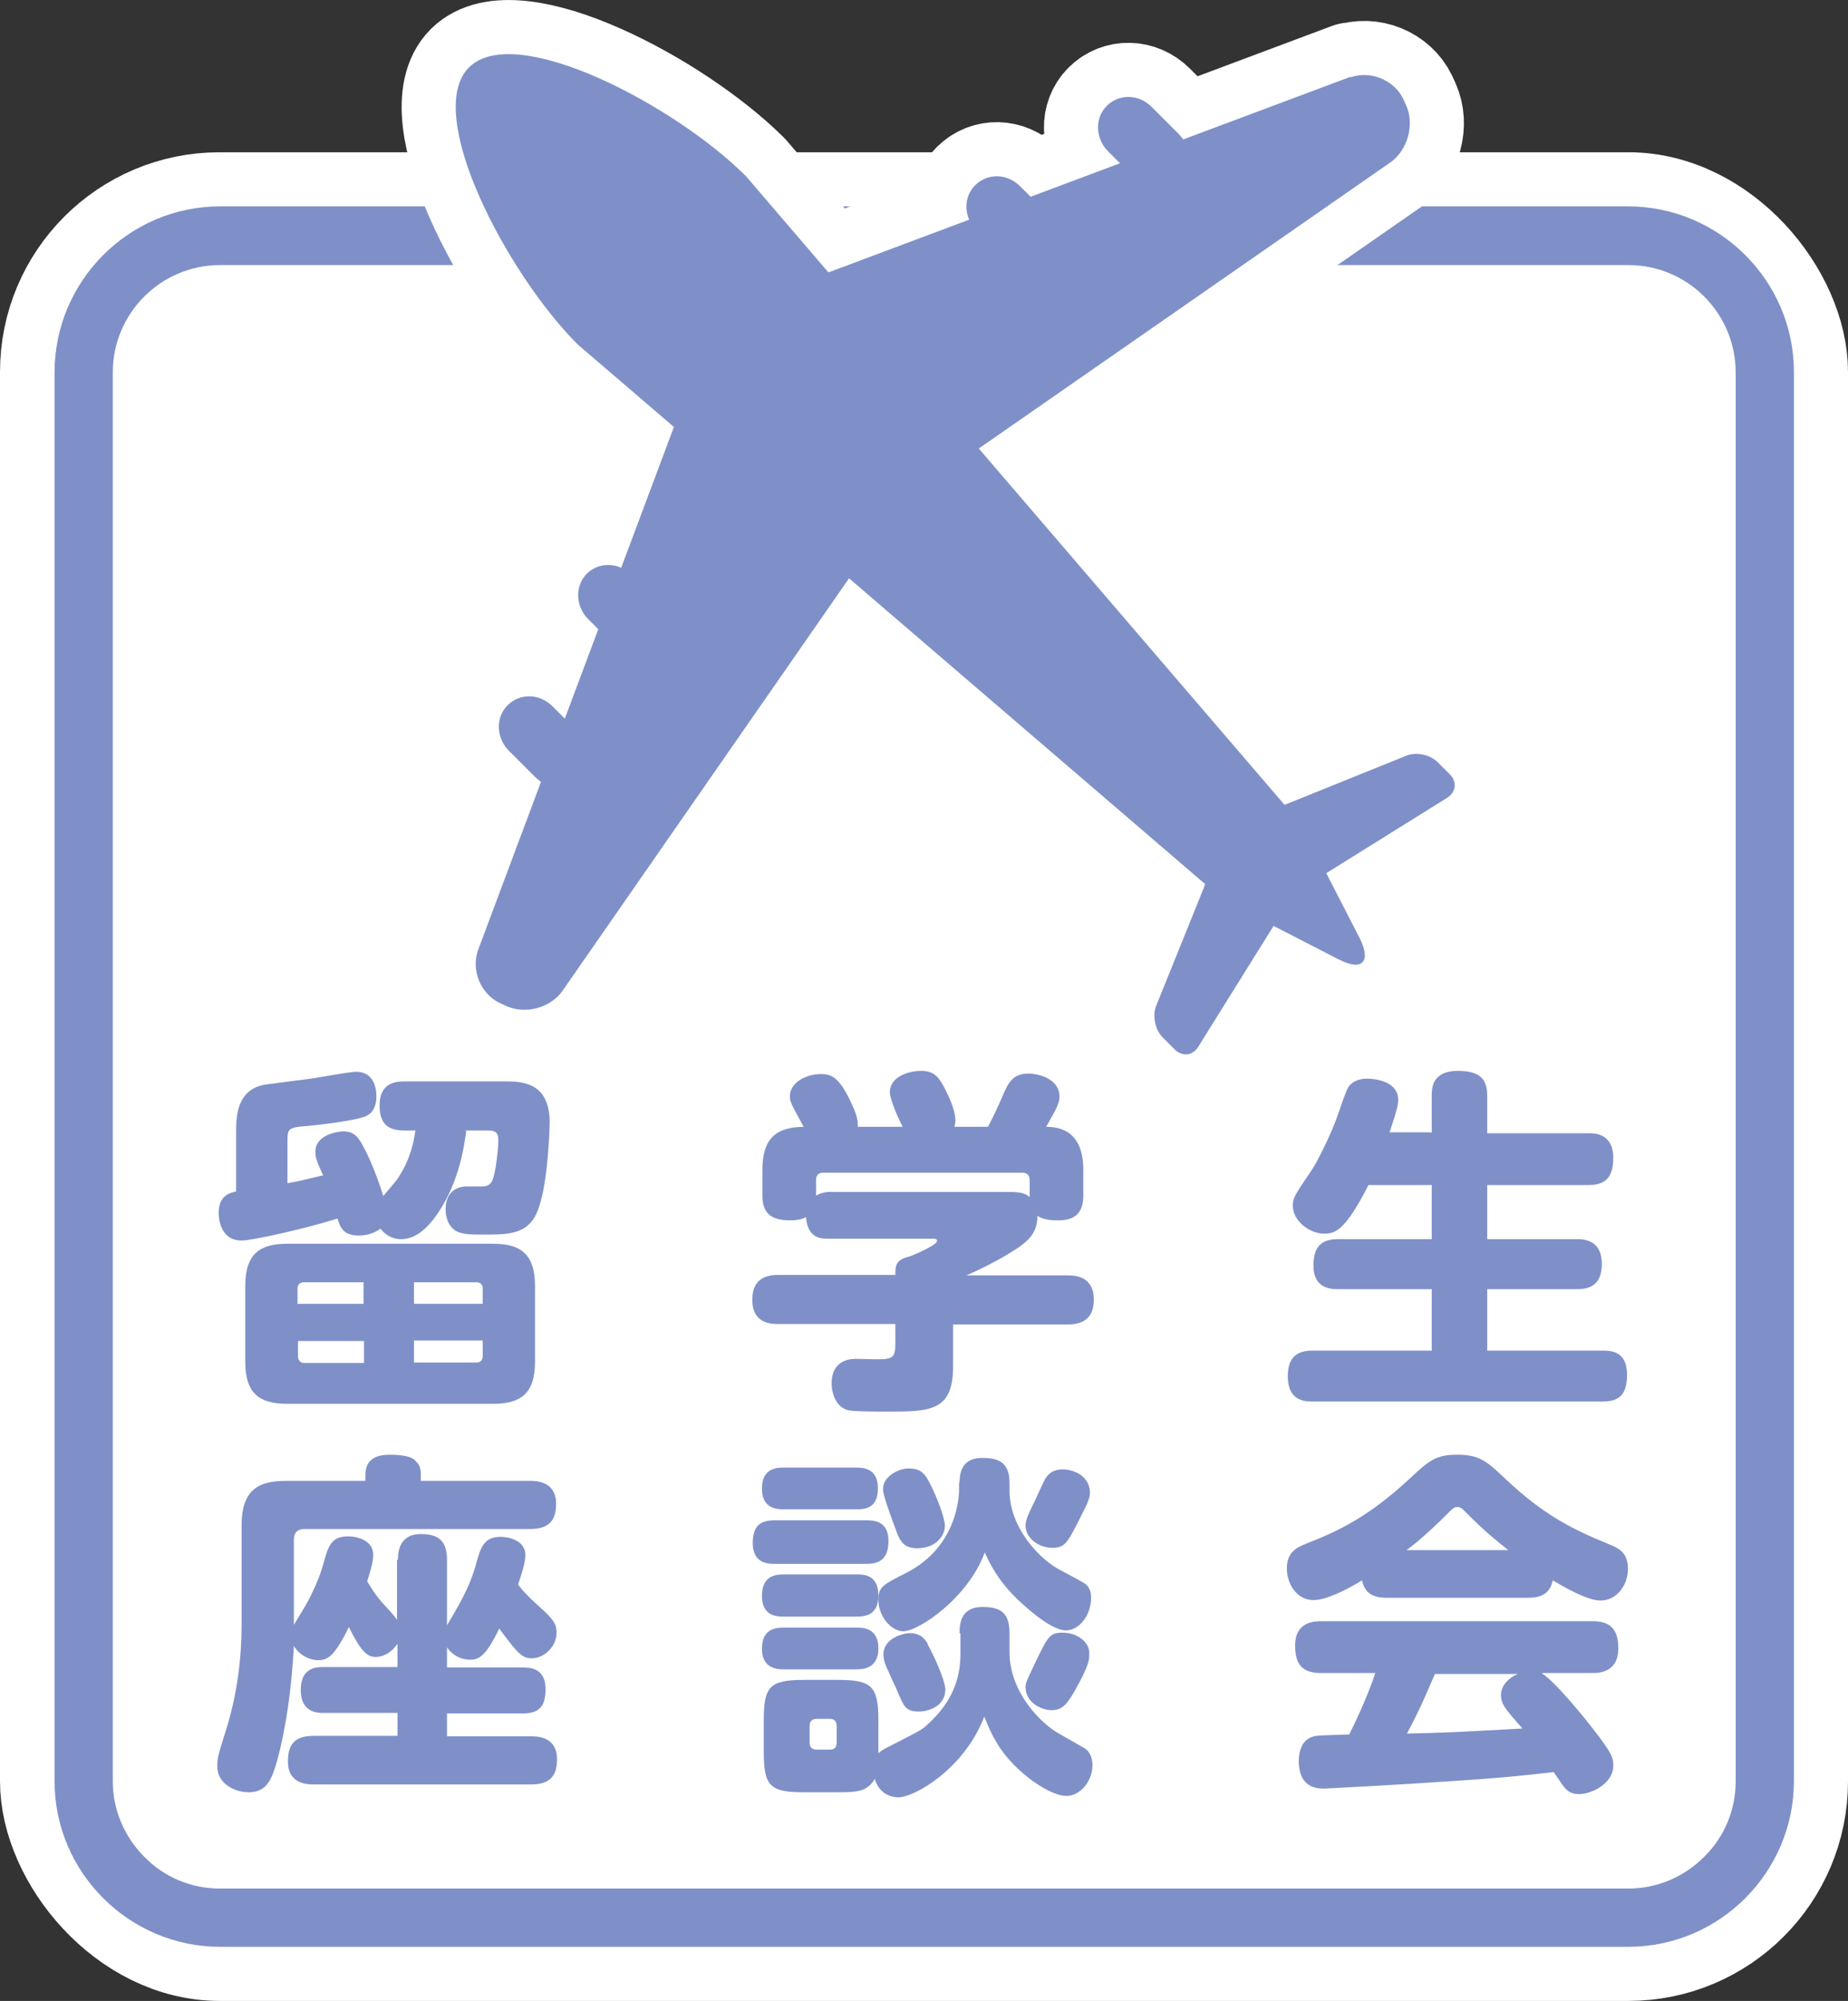
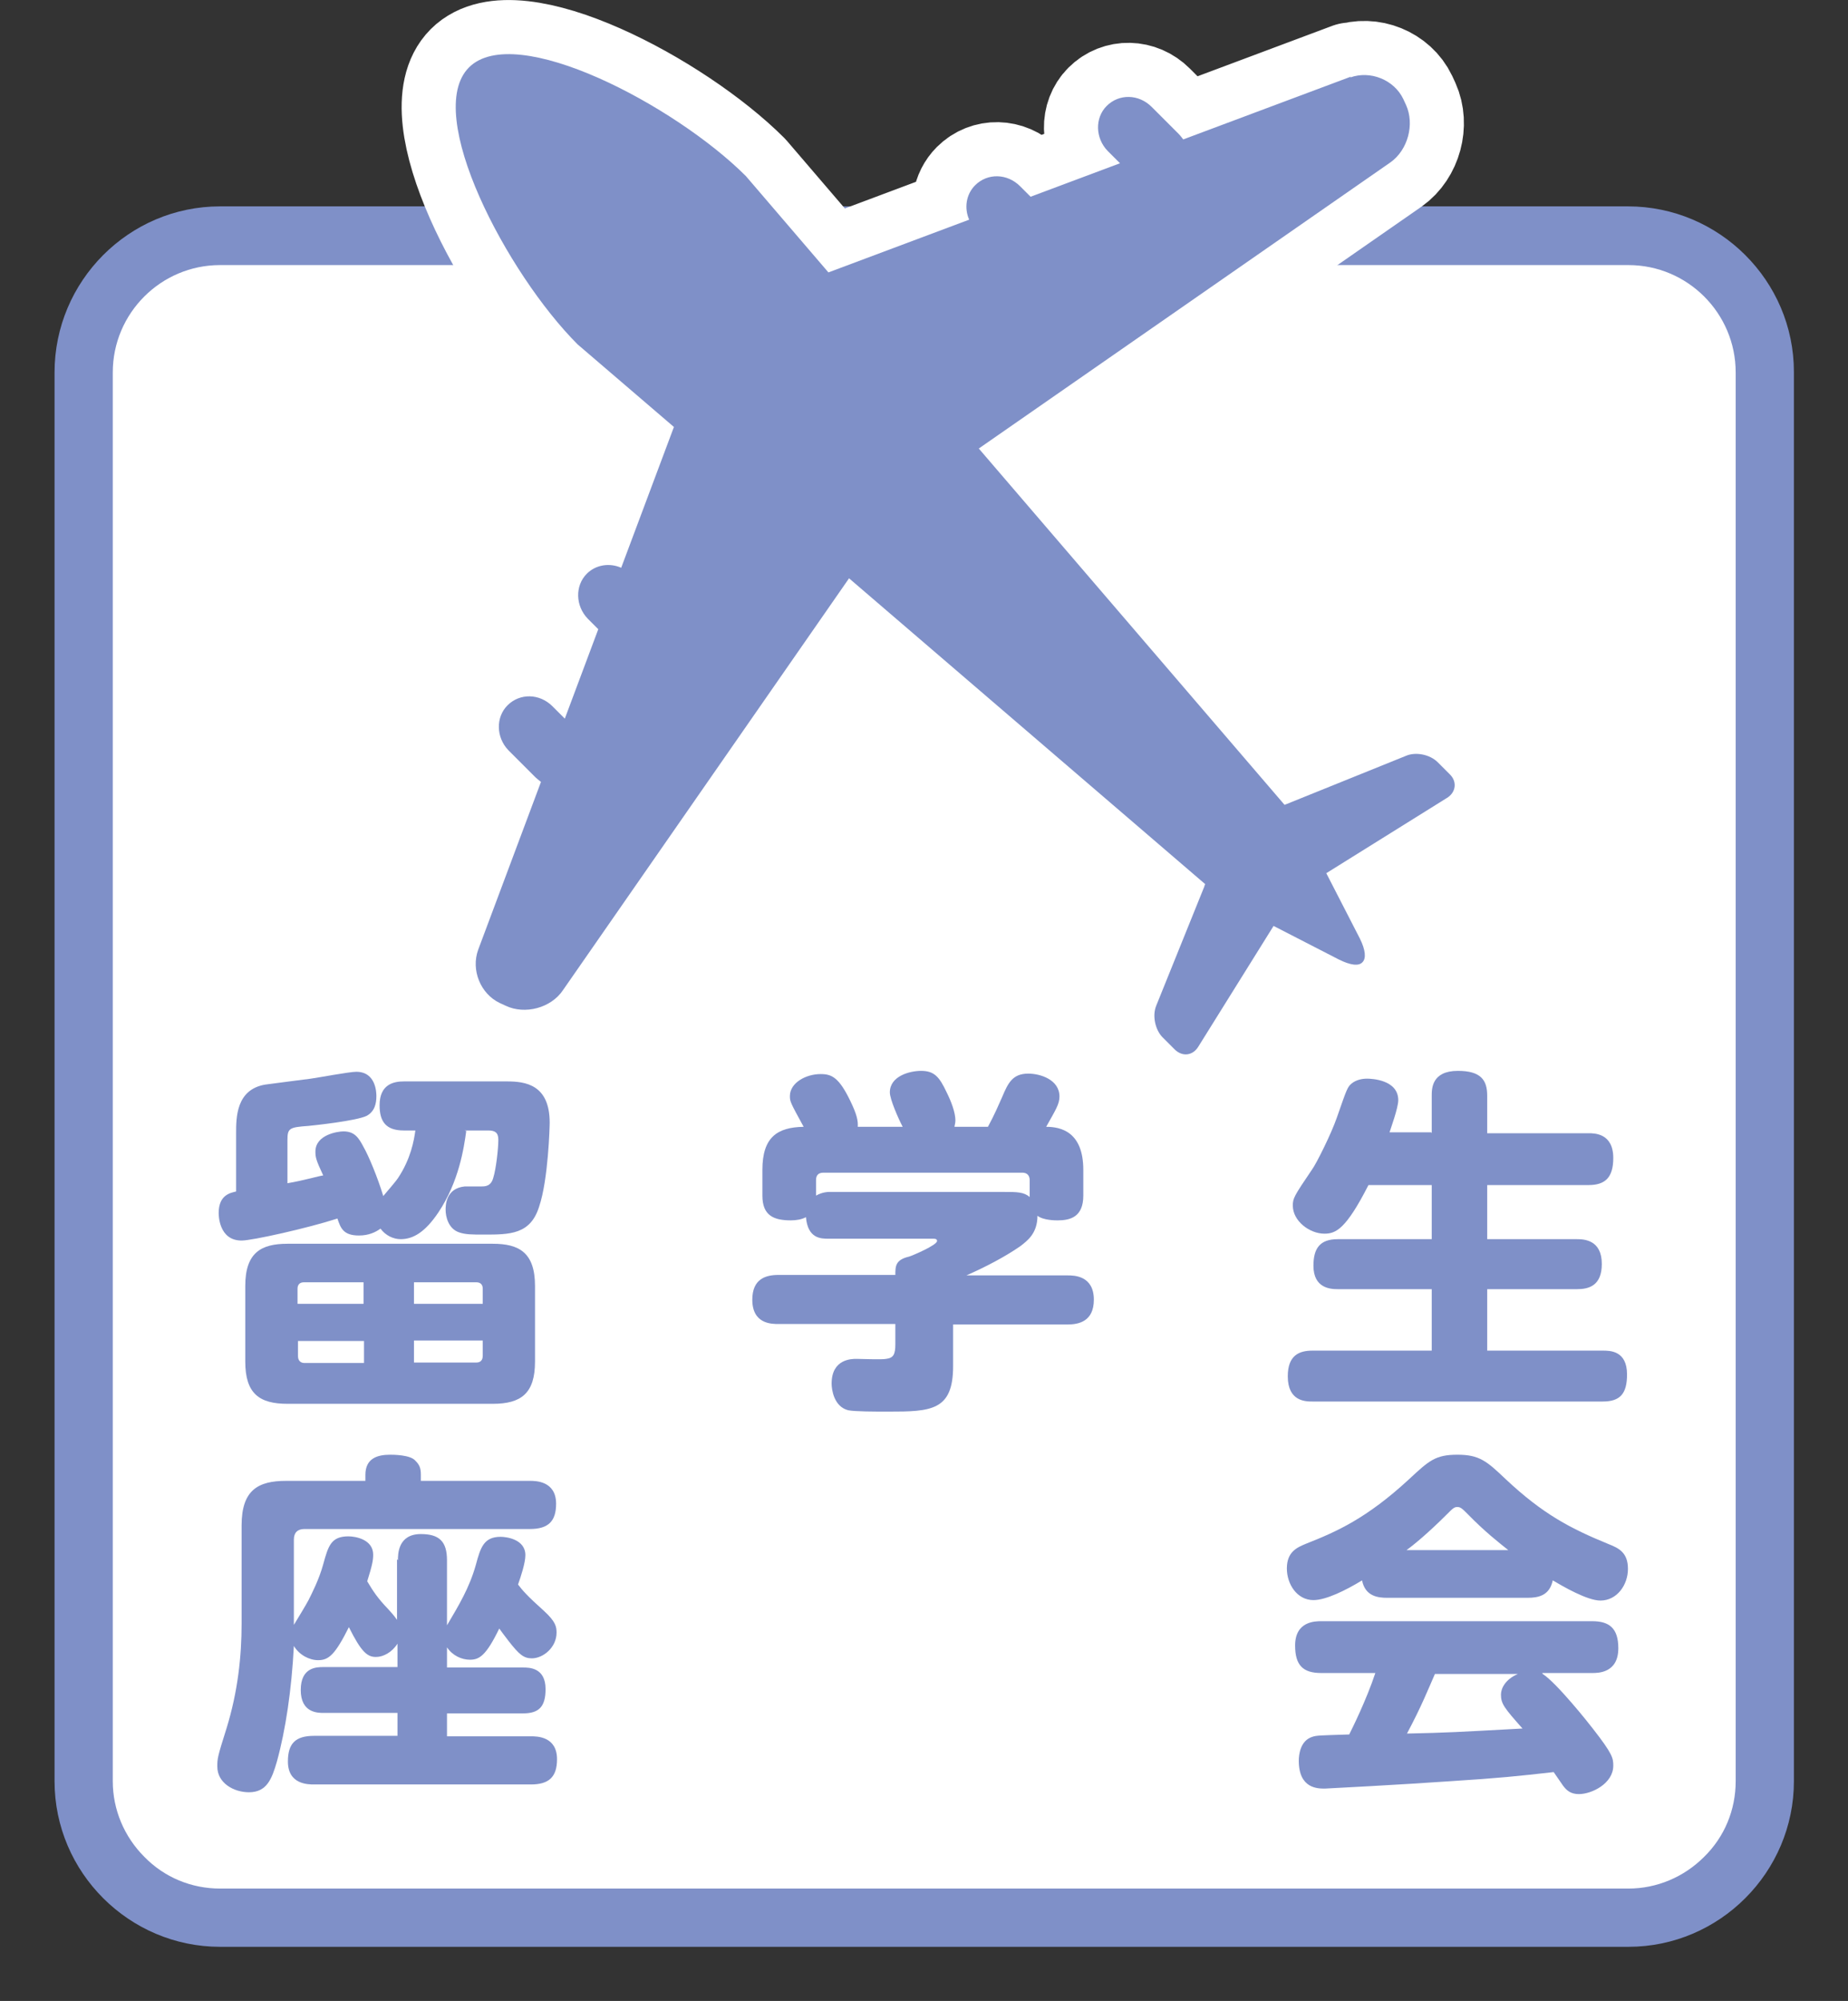
<svg xmlns="http://www.w3.org/2000/svg" id="_レイヤー_2" data-name="レイヤー 2" viewBox="0 0 40.31 43.63">
  <rect x="0" y="0" width="40.31" height="43.63" fill="#333333" stroke="none" />
  <defs>
    <style>
      .cls-1, .cls-2 {
        fill: #fff;
      }

      .cls-1, .cls-3 {
        stroke: #fff;
        stroke-linecap: round;
        stroke-linejoin: round;
        stroke-width: 2.36px;
      }

      .cls-2, .cls-4 {
        stroke-width: 0px;
      }

      .cls-4 {
        fill: #7f90c8;
      }

      .cls-3 {
        fill: none;
      }
    </style>
  </defs>
  <g id="_レイヤー_1-2" data-name="レイヤー 1">
    <g>
      <g>
-         <rect class="cls-2" x="1.18" y="4.5" width="37.95" height="37.95" rx="3.61" ry="3.61" />
-         <rect class="cls-3" x="1.18" y="4.5" width="37.95" height="37.95" rx="3.61" ry="3.61" />
-       </g>
+         </g>
      <g>
        <rect class="cls-2" x="1.82" y="5.14" width="36.68" height="36.68" rx="2.98" ry="2.98" />
        <path class="cls-4" d="M35.52,5.78h0c1.29,0,2.34,1.05,2.34,2.34v30.72c0,.62-.24,1.21-.69,1.65-.44.44-1.03.69-1.65.69H4.8c-.62,0-1.21-.24-1.65-.69-.44-.44-.69-1.03-.69-1.65V8.12c0-1.29,1.05-2.34,2.34-2.34h30.72M35.52,4.5H4.8c-1.99,0-3.61,1.63-3.61,3.62v30.72c0,1.99,1.63,3.61,3.61,3.61h30.72c1.99,0,3.61-1.63,3.61-3.61V8.11c0-1.99-1.63-3.61-3.62-3.61h0Z" />
      </g>
      <g>
-         <path class="cls-4" d="M10.17,24.66c-.05.37-.16,1.11-.61,1.78-.29.43-.55.58-.82.58-.16,0-.33-.08-.44-.23-.11.08-.26.15-.47.15-.34,0-.4-.16-.47-.37-.65.21-1.86.48-2.09.48-.5,0-.5-.56-.5-.6,0-.4.26-.44.38-.47v-1.27c0-.34,0-.95.63-1.06.14-.02.85-.11,1-.13.15-.02.84-.15.99-.15.43,0,.44.45.44.53,0,.15-.03.33-.21.43-.22.11-1.16.21-1.27.22-.42.03-.46.05-.46.31v.94c.36-.06.69-.16.78-.17-.16-.34-.17-.4-.17-.52,0-.37.49-.44.61-.44.24,0,.33.13.44.34.11.19.31.67.43,1.07.11-.13.29-.34.32-.39.28-.42.35-.82.38-1.04h-.25c-.39,0-.53-.19-.53-.55,0-.46.31-.52.53-.52h2.25c.4,0,.93.07.93.9,0,.08-.03,1.24-.23,1.83-.19.61-.64.61-1.21.61-.25,0-.4,0-.54-.05-.23-.08-.29-.34-.29-.49,0-.09,0-.47.42-.51h.36c.08,0,.21,0,.26-.19.06-.19.11-.63.11-.83,0-.16-.08-.2-.22-.2h-.52ZM11.67,29.69c0,.69-.3.92-.92.92h-4.48c-.61,0-.92-.22-.92-.92v-1.65c0-.73.35-.92.92-.92h4.48c.57,0,.92.19.92.92v1.65ZM6.49,28.43h1.44v-.47h-1.3c-.09,0-.14.05-.14.14v.33ZM7.94,29.72v-.48h-1.44v.33c0,.09.05.15.14.15h1.3ZM10.53,28.43v-.33c0-.09-.05-.14-.14-.14h-1.36v.47h1.5ZM10.53,29.23h-1.5v.48h1.36c.09,0,.14-.05.14-.15v-.33Z" />
+         <path class="cls-4" d="M10.17,24.66c-.05.37-.16,1.11-.61,1.78-.29.43-.55.58-.82.58-.16,0-.33-.08-.44-.23-.11.08-.26.15-.47.15-.34,0-.4-.16-.47-.37-.65.21-1.86.48-2.09.48-.5,0-.5-.56-.5-.6,0-.4.26-.44.38-.47v-1.27c0-.34,0-.95.63-1.06.14-.02.85-.11,1-.13.15-.02.84-.15.99-.15.43,0,.44.45.44.53,0,.15-.03.33-.21.43-.22.11-1.16.21-1.27.22-.42.03-.46.05-.46.31v.94c.36-.06.69-.16.78-.17-.16-.34-.17-.4-.17-.52,0-.37.49-.44.61-.44.24,0,.33.13.44.34.11.19.31.67.43,1.07.11-.13.29-.34.32-.39.28-.42.35-.82.38-1.04h-.25c-.39,0-.53-.19-.53-.55,0-.46.31-.52.53-.52h2.25c.4,0,.93.07.93.9,0,.08-.03,1.24-.23,1.83-.19.61-.64.61-1.21.61-.25,0-.4,0-.54-.05-.23-.08-.29-.34-.29-.49,0-.09,0-.47.42-.51h.36c.08,0,.21,0,.26-.19.06-.19.11-.63.11-.83,0-.16-.08-.2-.22-.2h-.52ZM11.67,29.69c0,.69-.3.92-.92.92h-4.48c-.61,0-.92-.22-.92-.92v-1.65c0-.73.35-.92.92-.92h4.48c.57,0,.92.19.92.92v1.65ZM6.49,28.43h1.44v-.47h-1.3c-.09,0-.14.05-.14.14v.33ZM7.94,29.72v-.48h-1.44v.33c0,.09.05.15.14.15h1.3ZM10.53,28.43v-.33c0-.09-.05-.14-.14-.14h-1.36v.47h1.5M10.53,29.23h-1.5v.48h1.36c.09,0,.14-.05.14-.15v-.33Z" />
        <path class="cls-4" d="M19.69,24.57c-.09-.17-.28-.6-.28-.75,0-.36.44-.47.68-.47.29,0,.4.13.56.47.1.2.19.44.19.61,0,.06-.02.12-.02.14h.73c.15-.28.23-.47.31-.65.13-.31.23-.51.57-.51.26,0,.68.13.68.5,0,.17-.09.3-.29.66.31,0,.81.1.81.94v.56c0,.47-.29.54-.56.54-.05,0-.31,0-.44-.1,0,.39-.23.55-.37.66-.33.23-.75.45-1.18.64h2.21c.13,0,.57,0,.57.53,0,.48-.34.54-.57.54h-2.5v.91c0,.97-.48.99-1.41.99-.29,0-.73,0-.88-.03-.31-.08-.36-.45-.36-.58,0-.54.44-.54.54-.54.1,0,.56.02.65,0,.16-.02.2-.1.2-.32v-.44h-2.55c-.15,0-.57,0-.57-.53,0-.46.3-.54.57-.54h2.55c0-.19,0-.33.3-.4.07-.02.61-.25.61-.34,0-.05-.05-.05-.09-.05h-2.28c-.16,0-.45,0-.49-.47-.09.05-.21.07-.33.07-.38,0-.62-.11-.62-.54v-.56c0-.71.32-.93.9-.94-.29-.53-.3-.55-.3-.67,0-.29.35-.48.67-.48.24,0,.4.07.65.59.14.29.17.43.16.56h.97ZM17.8,26.07c.14-.08.27-.08.28-.08h3.81c.29,0,.44,0,.57.11v-.37c0-.09-.05-.16-.16-.16h-4.34c-.12,0-.16.07-.16.16v.34Z" />
        <path class="cls-4" d="M31.23,24.71v-.82c0-.15,0-.54.57-.54.5,0,.64.2.64.54v.82h2.21c.13,0,.54,0,.54.54,0,.44-.19.59-.54.59h-2.21v1.18h1.96c.16,0,.54.02.54.54,0,.48-.29.55-.54.55h-1.96v1.34h2.52c.16,0,.53,0,.53.52,0,.42-.15.59-.53.59h-6.33c-.15,0-.54,0-.54-.55,0-.46.25-.56.54-.56h2.6v-1.34h-2.05c-.16,0-.53-.02-.53-.51,0-.38.14-.58.53-.58h2.05v-1.18h-1.38c-.49.96-.71,1.06-.96,1.06-.33,0-.69-.28-.69-.61,0-.16.02-.2.42-.79.09-.12.42-.78.54-1.13.22-.63.23-.67.33-.75.09-.07.21-.1.33-.1.09,0,.68.02.68.47,0,.17-.17.63-.19.7h.91Z" />
        <path class="cls-4" d="M8.68,34.02c0-.13,0-.57.5-.57.4,0,.57.16.57.57v1.42c.26-.44.49-.82.63-1.32.1-.37.17-.61.54-.61.12,0,.54.05.54.4,0,.17-.1.47-.16.64.09.12.19.24.57.58.25.23.27.34.27.47,0,.32-.29.56-.54.56-.18,0-.28-.09-.5-.37-.12-.16-.17-.22-.21-.28-.29.6-.44.68-.64.68-.18,0-.38-.09-.5-.27v.44h1.66c.13,0,.49,0,.49.47,0,.38-.14.53-.49.53h-1.66v.5h1.83c.13,0,.57,0,.57.5,0,.39-.18.55-.57.55h-4.73c-.13,0-.57,0-.57-.5,0-.39.16-.56.57-.56h1.82v-.5h-1.61c-.13,0-.5,0-.5-.5s.35-.5.5-.5h1.61v-.51c-.12.19-.31.29-.47.29-.19,0-.32-.11-.59-.65-.3.6-.44.72-.67.72-.19,0-.41-.11-.53-.31-.05.96-.18,1.83-.37,2.52-.11.38-.22.67-.61.67-.33,0-.69-.2-.69-.56,0-.17,0-.2.2-.83.25-.81.33-1.58.33-2.29v-2.14c0-.77.36-.97.97-.97h1.73v-.13c0-.36.26-.44.54-.44.06,0,.44,0,.55.13.09.09.12.16.12.31v.13h2.38c.12,0,.57,0,.57.5,0,.38-.17.55-.57.55h-4.92c-.15,0-.23.08-.23.23v1.86c.05-.08.28-.46.32-.54.07-.14.23-.45.32-.78.11-.4.17-.61.55-.61.16,0,.54.07.54.4,0,.12-.02.23-.13.58.13.22.23.37.46.61.13.14.16.19.19.23v-1.32Z" />
-         <path class="cls-4" d="M16.9,34.1c-.13,0-.48,0-.48-.45,0-.37.15-.5.48-.5h2c.17,0,.48.02.48.45s-.24.5-.48.5h-2ZM17.1,32.91c-.13,0-.48,0-.48-.45,0-.43.29-.46.48-.46h1.57c.13,0,.48,0,.48.45s-.29.46-.48.46h-1.57ZM17.1,35.25c-.14,0-.48,0-.48-.45,0-.42.26-.47.48-.47h1.59c.14,0,.47,0,.47.46,0,.41-.26.46-.47.46h-1.59ZM17.1,36.4c-.12,0-.48,0-.48-.45,0-.43.29-.46.48-.46h1.59c.12,0,.47,0,.47.45s-.34.46-.5.46h-1.56ZM20.93,35.61c0-.26.06-.57.5-.57.38,0,.59.11.59.57v.41c0,.88.68,1.55,1.06,1.77l.56.32c.12.06.19.21.19.38,0,.34-.26.67-.57.67s-.86-.36-1.22-.76c-.34-.37-.48-.75-.57-.97-.44,1.15-1.53,1.76-1.87,1.76-.09,0-.4-.02-.52-.4-.16.28-.4.29-.8.29h-.75c-.74,0-.87-.14-.87-.88v-.69c0-.73.12-.88.88-.88h.73c.74,0,.89.13.89.88v.72s.07-.07.2-.13c.64-.33.71-.36.82-.45.24-.22.77-.69.77-1.58v-.46ZM18.25,37.63c0-.09-.05-.15-.14-.15h-.3c-.1,0-.15.06-.15.15v.37c0,.09.05.15.15.15h.3c.09,0,.14-.05.14-.15v-.37ZM20.93,32.33c0-.36.16-.54.5-.54s.59.09.59.54v.17c0,.83.68,1.51,1.08,1.72.19.1.54.29.58.32.1.09.12.2.12.3,0,.37-.25.71-.55.71-.35,0-.95-.58-1.05-.67-.45-.44-.61-.79-.72-1.03-.36.99-1.44,1.72-1.78,1.72-.26,0-.54-.33-.54-.68,0-.29.09-.33.62-.6,1.14-.59,1.14-1.74,1.14-1.81v-.16ZM20.32,32.42c.11.22.29.67.29.85,0,.25-.23.49-.6.49-.31,0-.39-.16-.5-.49-.1-.26-.25-.68-.25-.8,0-.29.36-.45.55-.45.23,0,.35.05.51.4ZM20.23,35.85c.12.2.39.79.39.99,0,.37-.38.48-.57.48-.29,0-.33-.09-.5-.5-.03-.06-.16-.34-.18-.4-.02-.02-.1-.21-.1-.34,0-.37.44-.45.48-.46.31-.05.43.12.49.23ZM23.43,36.89c-.16.28-.27.4-.49.4-.23,0-.57-.17-.57-.5,0-.09.02-.13.19-.49.3-.62.33-.7.62-.7.31,0,.58.2.58.44,0,.16,0,.27-.33.85ZM23.56,33.1c-.28.55-.33.65-.61.65-.3,0-.58-.22-.58-.48,0-.12.04-.21.21-.56.03-.07.18-.39.21-.45.05-.08.14-.22.39-.22.19,0,.54.1.59.44.02.15-.02.25-.21.62Z" />
        <path class="cls-4" d="M30.26,34.84c-.2,0-.48-.03-.55-.38-.36.22-.79.43-1.06.43-.36,0-.58-.35-.58-.69,0-.37.23-.46.42-.54.66-.26,1.32-.55,2.25-1.41.43-.4.57-.53,1.05-.53s.64.14,1.05.53c.82.77,1.42,1.08,2.25,1.42.23.09.42.19.42.54s-.24.69-.6.69c-.29,0-.82-.31-1.04-.44-.07.33-.31.38-.55.38h-3.06ZM33.65,36.5c.3.19,1.01,1.08,1.1,1.2.43.55.44.64.44.8,0,.39-.47.62-.75.62-.18,0-.27-.08-.35-.19-.03-.04-.17-.25-.2-.29-.8.09-1.17.13-2.27.2-.99.07-2.69.16-2.72.16-.16,0-.57,0-.57-.61,0-.12.03-.44.3-.52.09-.03.16-.03.8-.05.06-.12.37-.74.57-1.34h-1.18c-.4,0-.57-.17-.57-.6,0-.53.44-.53.57-.53h5.91c.37,0,.57.15.57.59,0,.54-.44.54-.57.54h-1.09ZM32.9,33.8c-.2-.16-.51-.4-.88-.78-.12-.12-.16-.16-.23-.16-.07,0-.1.03-.23.16-.42.42-.74.68-.88.78h2.21ZM31.3,36.5c-.15.34-.29.7-.61,1.3.92-.02,1.04-.03,2.52-.11-.4-.45-.47-.54-.47-.74,0-.13.09-.33.37-.45h-1.8Z" />
      </g>
      <path class="cls-1" d="M29.47,1.67l-3.66,1.37s-.06-.08-.1-.12l-.59-.59c-.28-.28-.71-.29-.98-.02-.26.26-.25.7.02.98l.27.27-1.95.73-.23-.23c-.28-.28-.71-.29-.98-.02-.2.2-.24.5-.13.75l-3.07,1.15-1.8-2.1c-1.54-1.54-5.03-3.38-6.04-2.37-1.01,1.01.83,4.5,2.37,6.04l2.1,1.8-1.15,3.07c-.25-.11-.55-.07-.75.13-.26.26-.25.7.02.98l.23.23-.73,1.95-.27-.27c-.28-.28-.71-.29-.98-.02-.26.26-.25.7.02.98l.59.59s.08.07.12.1l-1.37,3.66c-.16.44.05.96.47,1.16l.13.06c.42.2.99.05,1.25-.34l6.24-8.98,7.77,6.67s-.02.03-.02.05l-1.05,2.6c-.09.22-.02.53.14.69l.26.26c.17.17.4.14.52-.06l1.64-2.63,1.42.73c.26.13.44.15.52.06.08-.08.07-.26-.06-.52l-.73-1.42,2.63-1.64c.2-.12.23-.36.06-.52l-.26-.26c-.17-.17-.48-.23-.69-.14l-2.6,1.05s-.03.01-.05.02l-6.67-7.77,8.98-6.24c.38-.27.53-.83.34-1.25l-.06-.13c-.2-.42-.72-.63-1.16-.47Z" />
      <path class="cls-4" d="M29.47,1.67l-3.66,1.37s-.06-.08-.1-.12l-.59-.59c-.28-.28-.71-.29-.98-.02-.26.26-.25.7.02.98l.27.27-1.95.73-.23-.23c-.28-.28-.71-.29-.98-.02-.2.2-.24.5-.13.75l-3.07,1.15-1.8-2.1c-1.54-1.54-5.03-3.38-6.04-2.37-1.01,1.01.83,4.5,2.37,6.04l2.1,1.8-1.15,3.07c-.25-.11-.55-.07-.75.13-.26.26-.25.7.02.98l.23.23-.73,1.95-.27-.27c-.28-.28-.71-.29-.98-.02-.26.26-.25.7.02.98l.59.59s.08.07.12.1l-1.37,3.66c-.16.44.05.96.47,1.16l.13.06c.42.2.99.05,1.25-.34l6.24-8.98,7.77,6.67s-.02.03-.02.05l-1.05,2.6c-.09.22-.02.53.14.69l.26.26c.17.17.4.14.52-.06l1.64-2.63,1.42.73c.26.13.44.15.52.06.08-.08.07-.26-.06-.52l-.73-1.42,2.63-1.64c.2-.12.23-.36.06-.52l-.26-.26c-.17-.17-.48-.23-.69-.14l-2.6,1.05s-.03.01-.05.02l-6.67-7.77,8.98-6.24c.38-.27.53-.83.34-1.25l-.06-.13c-.2-.42-.72-.63-1.16-.47Z" />
    </g>
  </g>
</svg>